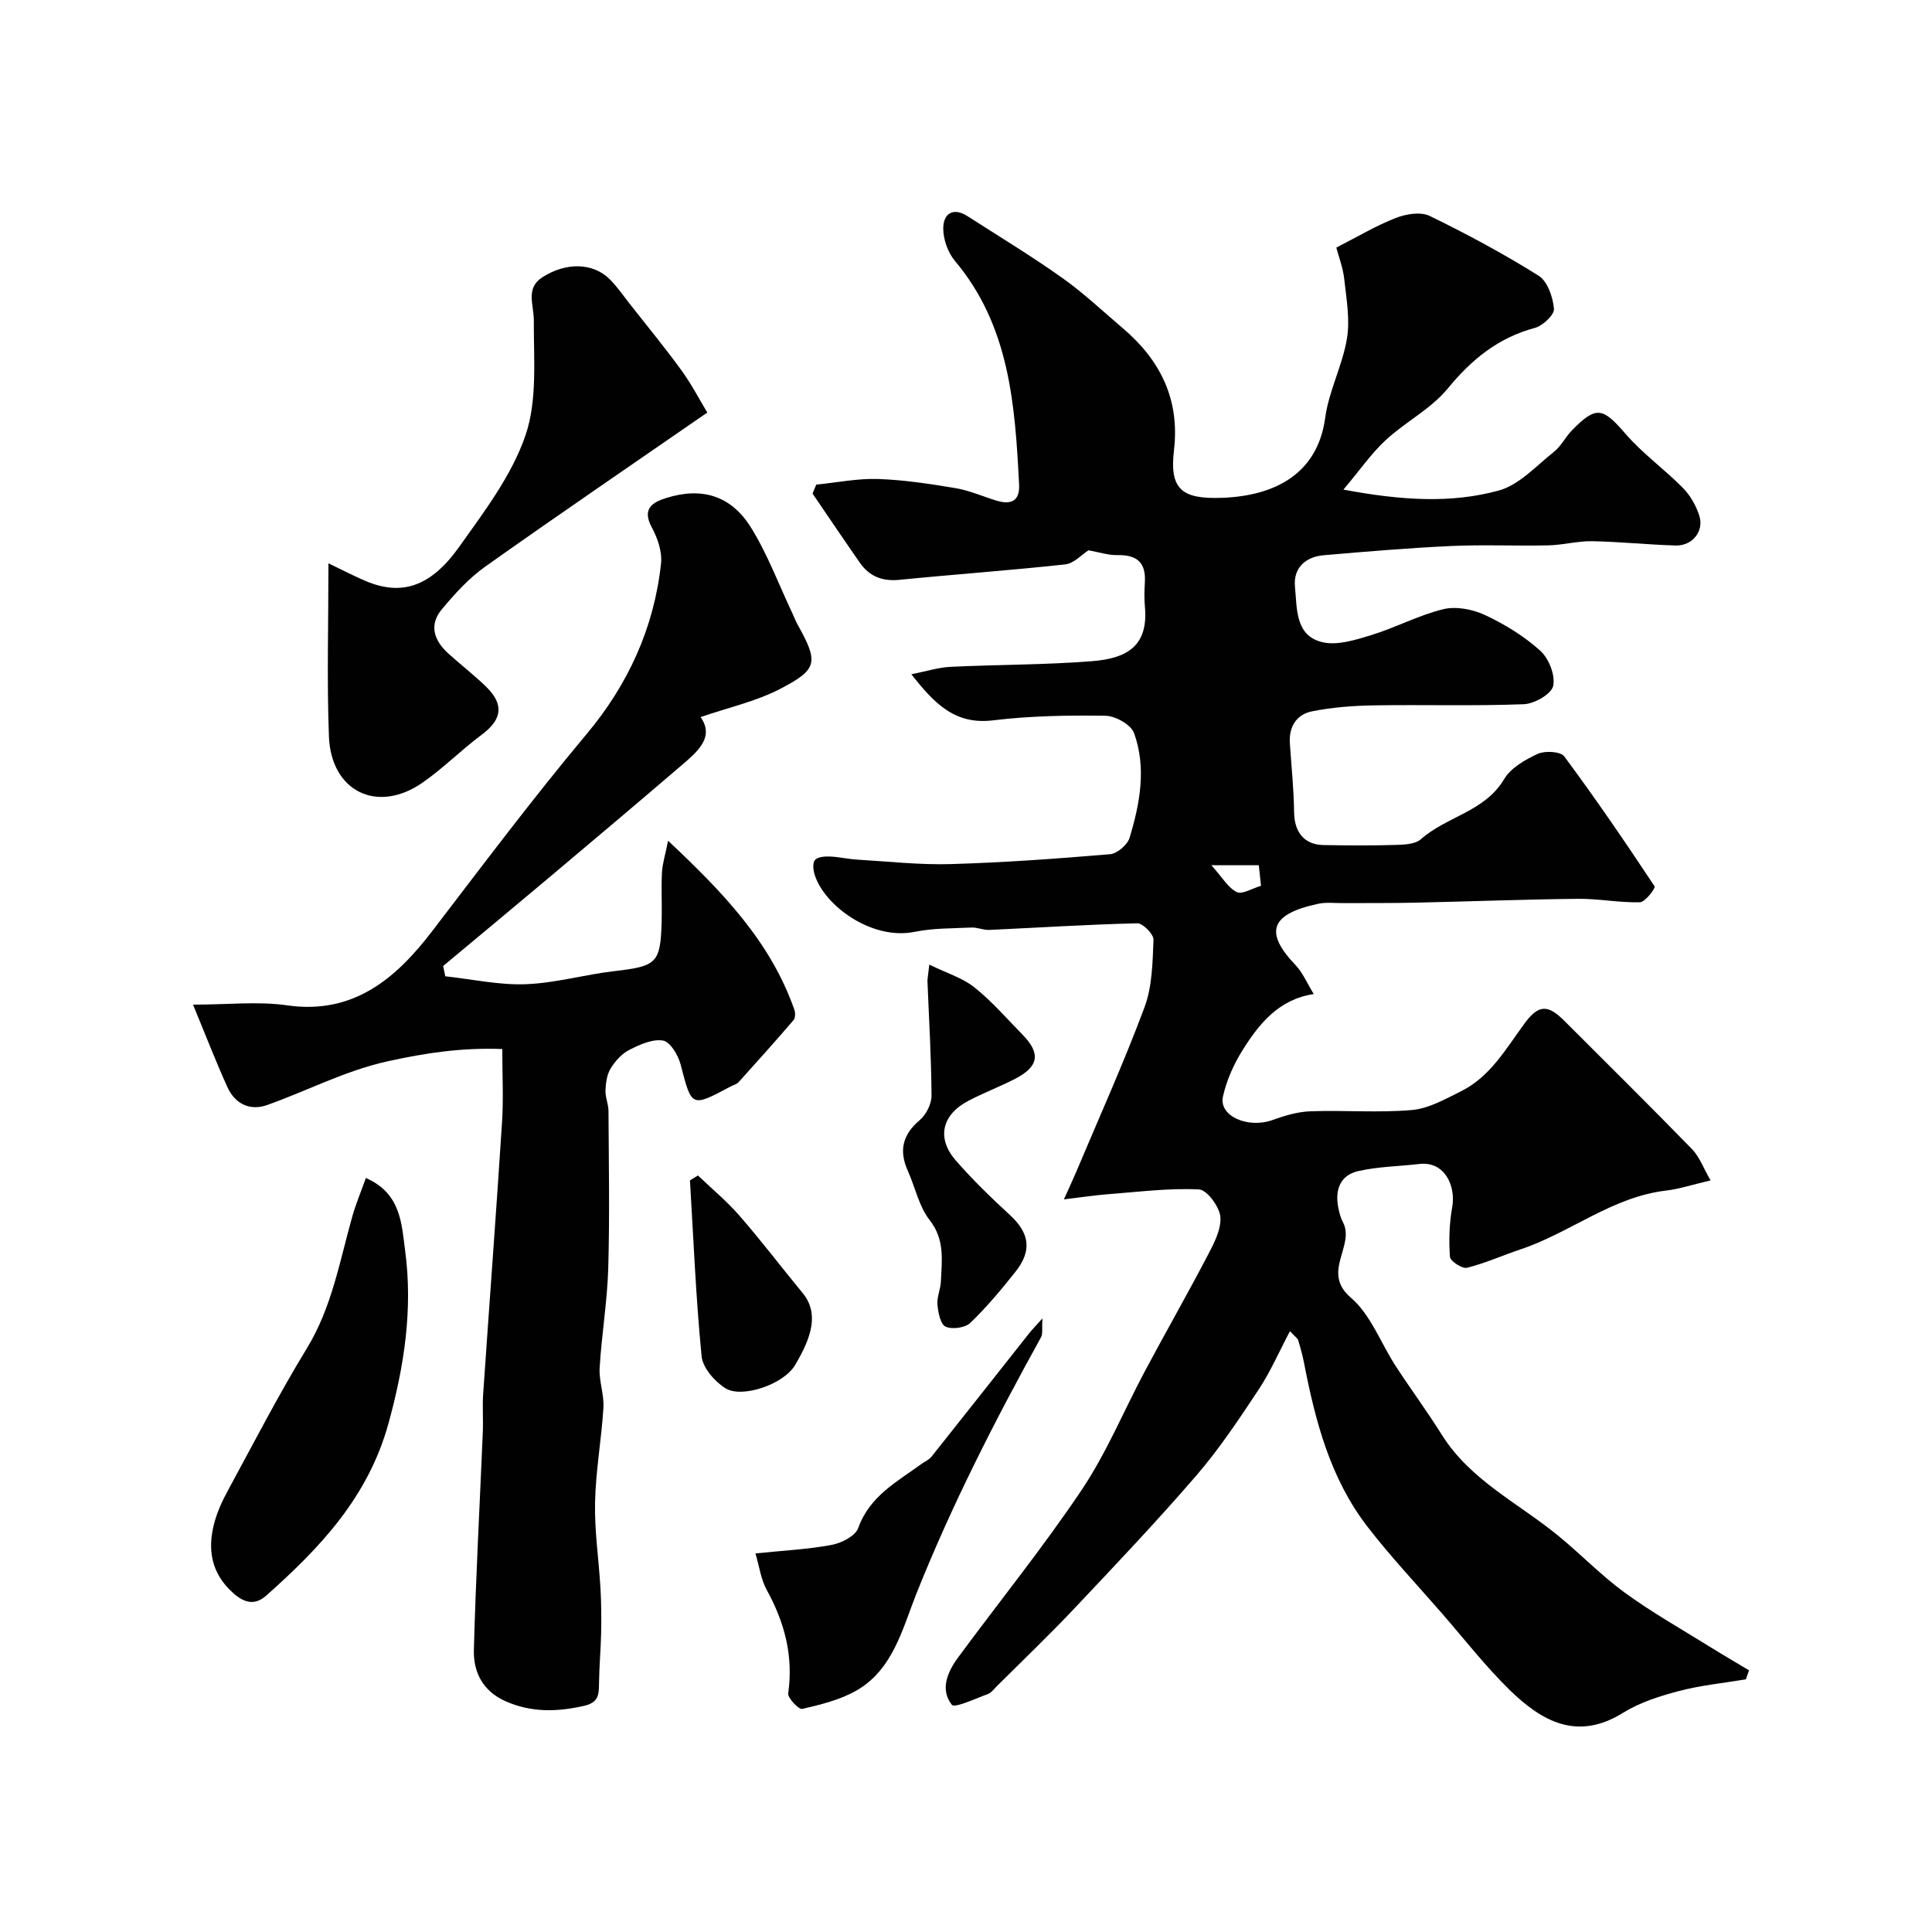
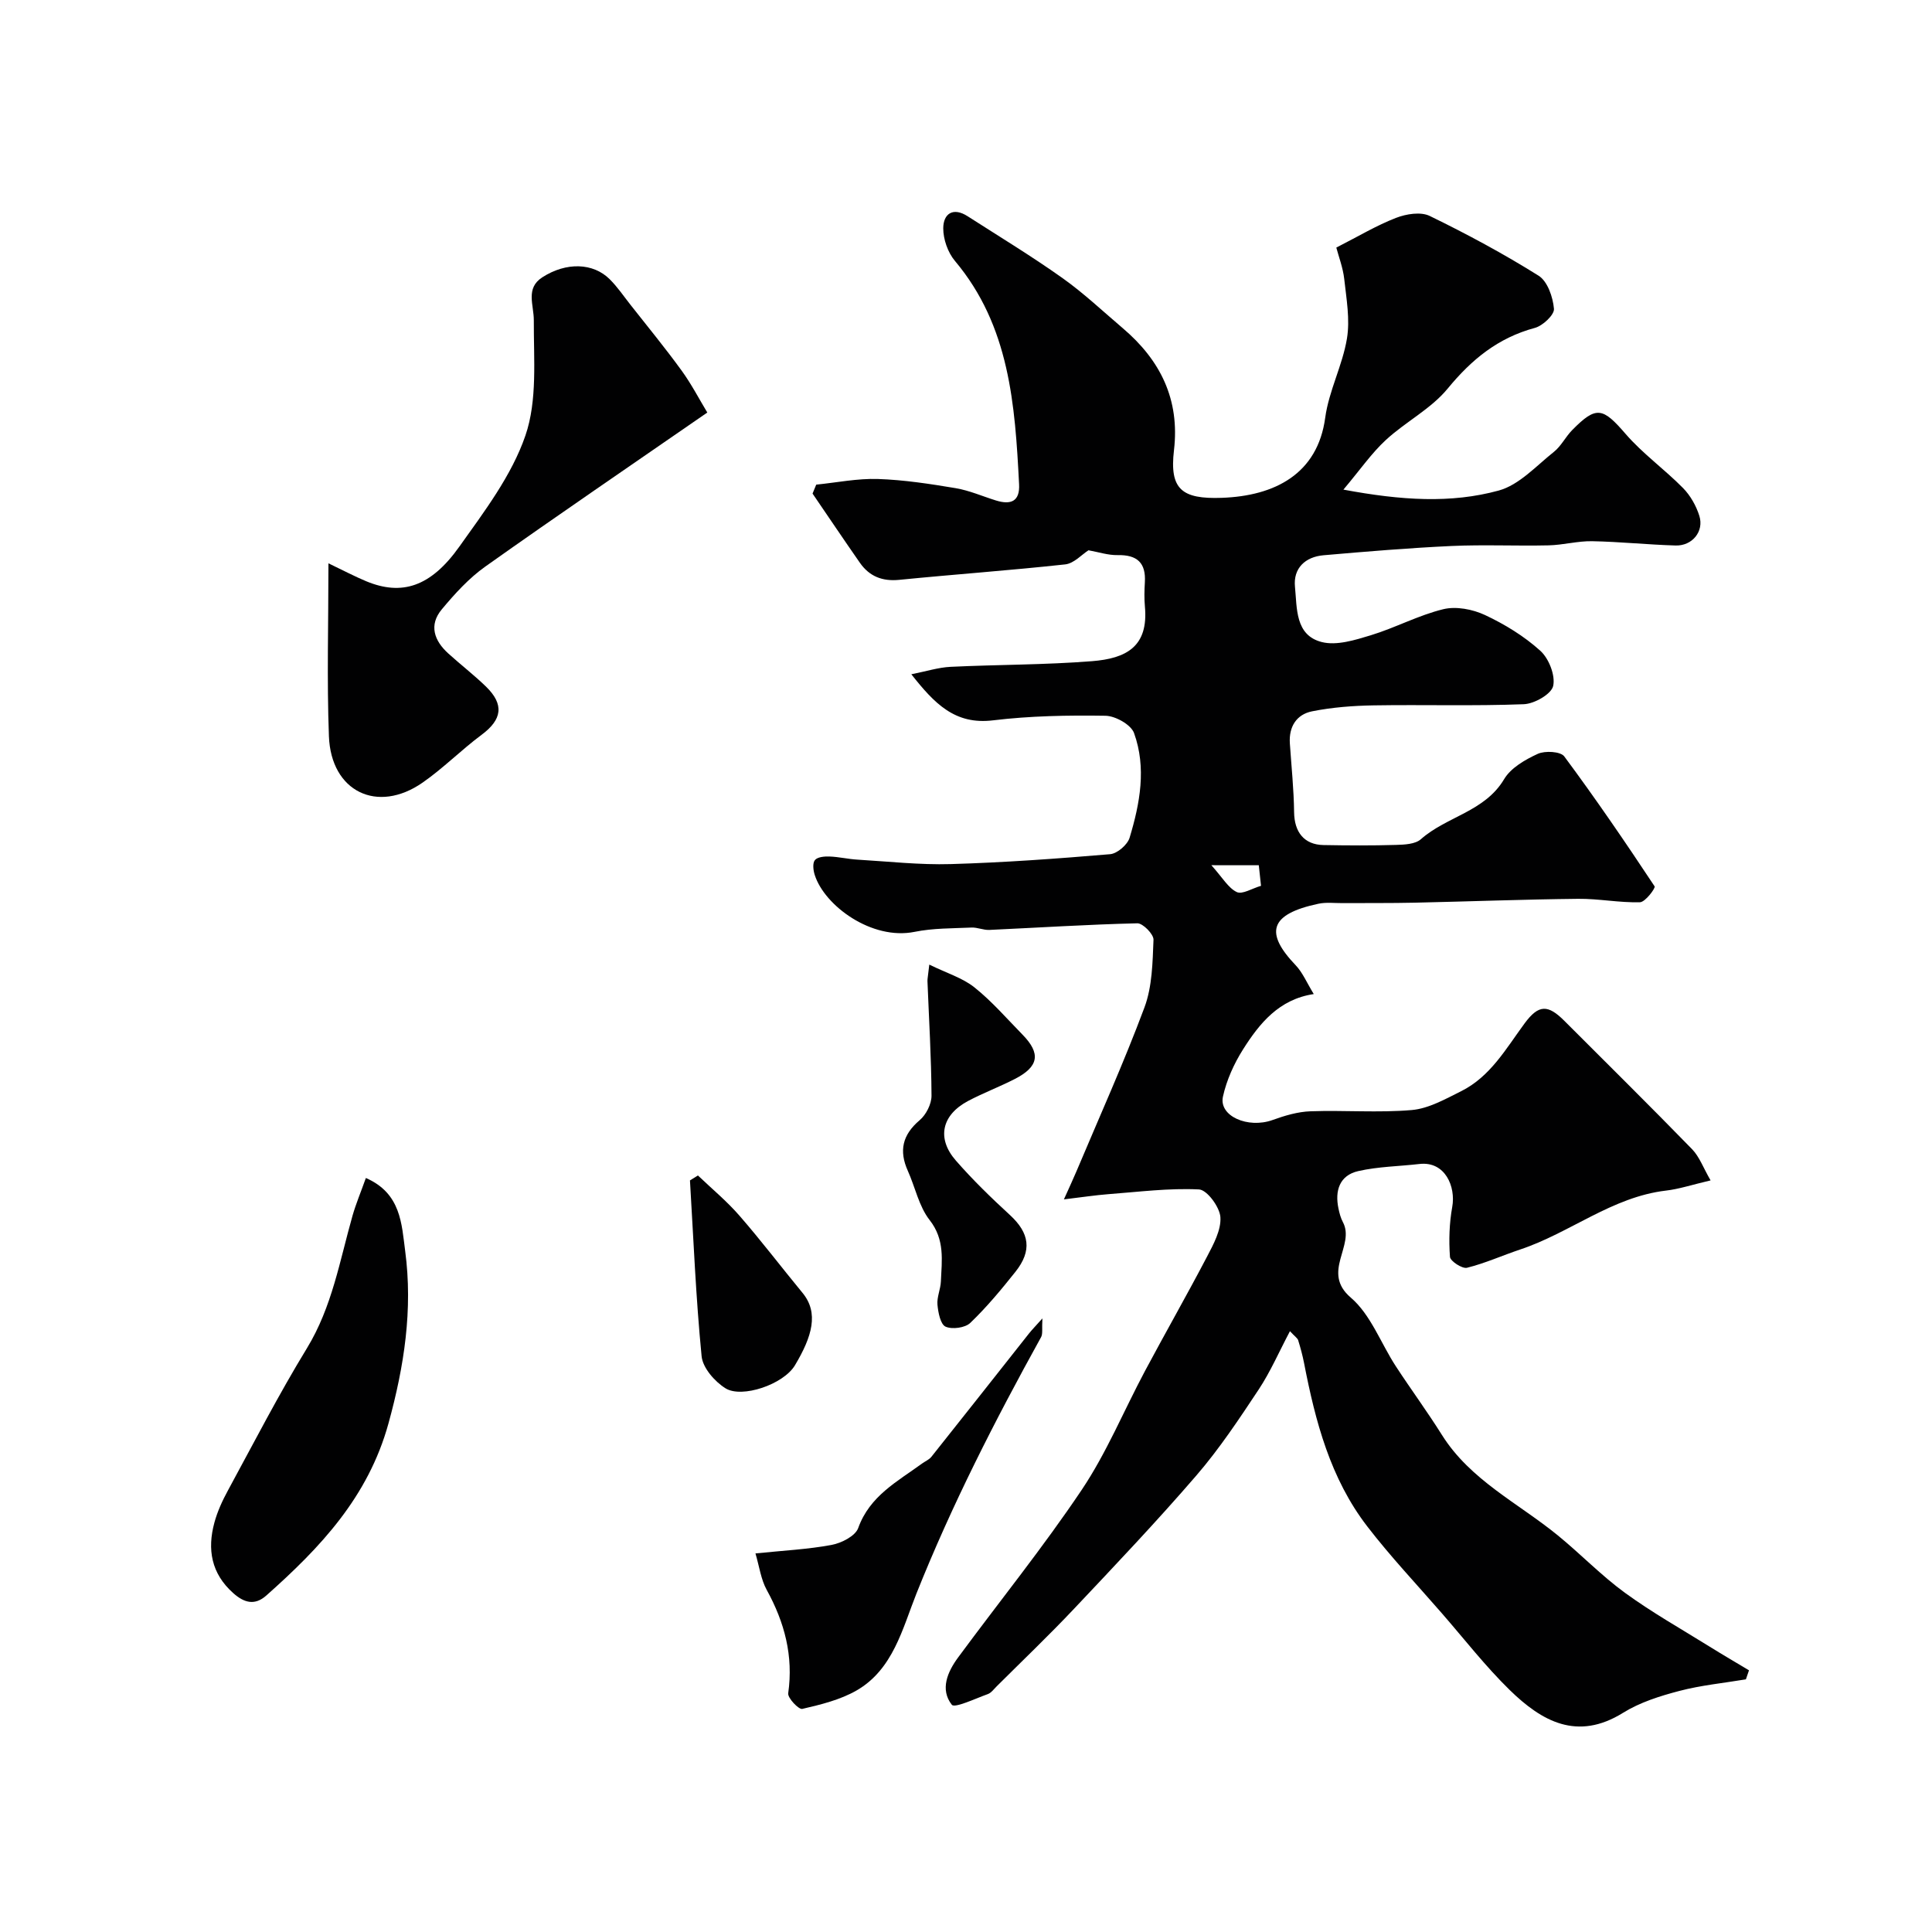
<svg xmlns="http://www.w3.org/2000/svg" enable-background="new 0 0 400 400" viewBox="0 0 400 400">
  <g fill="#010102">
    <path d="m361.47 347.69c-4.6.77-9.28 1.22-13.78 2.4-4.01 1.05-8.16 2.36-11.64 4.52-9.5 5.92-16.84 1.76-23.46-4.69-5.05-4.93-9.42-10.57-14.07-15.91-5.18-5.96-10.63-11.73-15.44-17.98-7.65-9.93-10.75-21.76-13.09-33.83-.31-1.59-.74-3.17-1.22-4.72-.13-.42-.64-.73-1.7-1.87-2.25 4.25-4.03 8.38-6.47 12.07-4.05 6.11-8.14 12.28-12.92 17.82-8.14 9.44-16.73 18.49-25.29 27.56-5.19 5.5-10.67 10.73-16.03 16.07-.59.58-1.14 1.37-1.86 1.62-2.54.91-6.84 2.96-7.44 2.2-2.48-3.17-.89-6.82 1.32-9.81 8.53-11.57 17.59-22.78 25.59-34.7 5.14-7.67 8.71-16.38 13.08-24.58 4.23-7.93 8.69-15.74 12.86-23.7 1.34-2.56 2.94-5.51 2.76-8.17-.15-2.1-2.77-5.65-4.43-5.73-6.23-.31-12.51.51-18.77.98-2.72.21-5.43.63-9.2 1.08 1.17-2.61 1.91-4.18 2.58-5.77 4.76-11.3 9.82-22.5 14.1-33.98 1.61-4.32 1.68-9.3 1.87-14 .05-1.14-2.2-3.44-3.35-3.41-10.22.24-20.42.9-30.63 1.37-1.22.06-2.47-.54-3.69-.49-3.94.18-7.96.11-11.8.89-8.85 1.79-18.64-5.4-20.67-11.79-.31-.97-.48-2.44.04-3.07.53-.65 1.98-.78 3.02-.74 1.94.07 3.87.54 5.81.65 6.43.38 12.88 1.11 19.3.92 11.01-.32 22.02-1.12 33-2.05 1.47-.13 3.58-1.95 4.02-3.4 2.15-7.11 3.52-14.49.92-21.68-.63-1.74-3.86-3.55-5.92-3.58-7.76-.12-15.59.02-23.28.95-7.91.96-12.13-3.5-16.91-9.54 3.14-.62 5.62-1.42 8.12-1.54 9.76-.47 19.55-.4 29.28-1.17 7.09-.56 11.73-3 10.96-11.32-.15-1.65-.11-3.34-.01-5 .25-4.05-1.6-5.72-5.63-5.64-1.99.04-3.99-.64-6.04-1-1.38.87-3 2.72-4.81 2.92-11.44 1.25-22.92 2.06-34.37 3.2-3.51.35-6.18-.72-8.14-3.52-3.31-4.75-6.54-9.55-9.81-14.34.25-.62.51-1.23.76-1.85 4.26-.43 8.54-1.31 12.79-1.17 5.38.18 10.76 1.01 16.08 1.9 2.85.48 5.57 1.69 8.35 2.55 3.04.94 4.97.23 4.78-3.36-.84-16.44-1.95-32.77-13.29-46.25-1.46-1.74-2.42-4.48-2.41-6.75.01-3.01 2.02-4.43 5.03-2.5 6.58 4.22 13.27 8.28 19.64 12.8 4.41 3.13 8.37 6.88 12.5 10.39 7.79 6.62 11.83 14.76 10.6 25.26-.95 8.07 1.58 10.16 9.91 9.86 10.97-.39 19.83-4.95 21.4-16.58.75-5.56 3.58-10.83 4.5-16.39.66-3.97-.11-8.23-.56-12.33-.26-2.35-1.15-4.63-1.64-6.51 4.57-2.33 8.33-4.59 12.36-6.15 2.11-.82 5.12-1.31 6.98-.4 7.71 3.75 15.29 7.83 22.54 12.37 1.85 1.16 2.97 4.43 3.18 6.85.11 1.24-2.31 3.52-3.96 3.96-7.61 2.05-13.09 6.53-18.05 12.57-3.46 4.21-8.72 6.87-12.8 10.64-2.96 2.73-5.29 6.13-8.78 10.27 12.05 2.25 22.28 2.89 32.16.19 4.23-1.16 7.76-5.1 11.42-8.01 1.5-1.19 2.41-3.11 3.78-4.5 5.01-5.09 6.33-4.69 11.05.77 3.54 4.1 8.07 7.33 11.89 11.21 1.53 1.55 2.74 3.69 3.39 5.77 1.01 3.21-1.46 6.24-4.91 6.14-5.77-.17-11.53-.78-17.3-.89-2.99-.05-5.99.79-9 .86-6.68.15-13.38-.17-20.05.13-8.86.41-17.71 1.15-26.55 1.92-3.78.33-6.29 2.68-5.91 6.52.44 4.4 0 10.05 5.55 11.45 3.08.78 6.87-.41 10.13-1.4 5.09-1.55 9.88-4.15 15.02-5.4 2.66-.65 6.08.01 8.63 1.2 4.1 1.92 8.12 4.38 11.46 7.4 1.78 1.6 3.15 5.1 2.67 7.29-.38 1.69-3.9 3.7-6.09 3.78-10.35.4-20.73.07-31.09.24-4.26.07-8.57.4-12.73 1.23-3.22.64-4.84 3.18-4.61 6.63.32 4.75.82 9.5.88 14.26.05 4.1 2.06 6.73 6.1 6.8 5 .09 10 .12 15-.03 1.76-.05 3.99-.15 5.15-1.18 5.32-4.72 13.21-5.68 17.23-12.43 1.39-2.34 4.35-4.04 6.96-5.24 1.5-.69 4.72-.51 5.49.52 6.51 8.77 12.68 17.8 18.71 26.91.23.34-1.93 3.26-3.03 3.29-4.26.12-8.53-.75-12.8-.71-11.27.12-22.53.55-33.8.8-5 .11-10 .06-14.99.09-1.66.01-3.39-.21-4.98.13-10.29 2.18-11.06 6.09-4.71 12.74 1.43 1.5 2.27 3.56 3.74 5.96-7.2 1.08-11.23 6.06-14.65 11.47-1.87 2.96-3.4 6.35-4.15 9.75-.9 4.05 5.18 6.68 10.26 4.86 2.52-.91 5.22-1.72 7.87-1.81 6.99-.25 14.03.34 20.98-.26 3.49-.31 6.93-2.27 10.19-3.89 6.08-3.03 9.31-8.84 13.16-14.06 2.92-3.95 4.83-3.91 8.24-.5 8.82 8.83 17.71 17.6 26.41 26.54 1.54 1.58 2.34 3.88 3.85 6.48-3.9.91-6.54 1.8-9.24 2.11-11.18 1.32-19.86 8.76-30.17 12.19-3.69 1.23-7.27 2.86-11.03 3.79-.98.24-3.45-1.37-3.52-2.26-.25-3.42-.14-6.96.47-10.34.76-4.2-1.47-9.5-6.78-8.89-4.23.49-8.55.53-12.67 1.47-3.88.88-4.89 4.05-4.1 7.77.2.95.45 1.93.9 2.77 2.64 4.91-4.55 10.36 1.65 15.66 4.13 3.53 6.21 9.44 9.32 14.21 3.12 4.78 6.51 9.38 9.54 14.21 5.91 9.41 15.83 14.12 24.04 20.84 4.71 3.85 8.97 8.29 13.87 11.86 5.59 4.07 11.66 7.49 17.54 11.15 2.68 1.67 5.42 3.26 8.13 4.89-.21.63-.43 1.25-.64 1.87zm-110.67-168.56c2.33 2.6 3.49 4.71 5.26 5.56 1.14.55 3.17-.76 5.02-1.29-.16-1.52-.31-2.88-.46-4.26-2.99-.01-5.58-.01-9.82-.01z" />
-     <path d="m145.05 148.46c3.07 4.37-.95 7.43-4.55 10.51-8.91 7.64-17.89 15.2-26.87 22.76-7.27 6.12-14.59 12.18-21.88 18.27.15.71.29 1.42.44 2.13 5.56.6 11.14 1.85 16.66 1.64 6.15-.23 12.22-2 18.37-2.71 8.79-1.03 9.54-1.62 9.77-10.41.09-3.33-.11-6.67.06-9.99.1-1.86.69-3.69 1.27-6.59 11.3 10.61 21.21 20.89 26.14 34.97.23.64.22 1.72-.17 2.17-3.72 4.33-7.53 8.59-11.36 12.83-.41.45-1.14.62-1.71.93-8.13 4.33-8 4.3-10.31-4.59-.5-1.92-2.14-4.68-3.63-4.94-2.18-.38-4.85.84-7.02 1.94-1.55.79-2.91 2.33-3.84 3.85-.77 1.26-1 2.97-1.06 4.5-.06 1.42.61 2.86.62 4.29.06 10.86.26 21.72-.05 32.57-.2 6.88-1.37 13.72-1.78 20.6-.16 2.73.95 5.55.78 8.28-.4 6.55-1.6 13.06-1.73 19.6-.13 5.9.78 11.82 1.12 17.74.18 3.07.2 6.15.14 9.22-.07 3.49-.4 6.97-.44 10.46-.02 2.31-.06 3.99-3.07 4.68-5.61 1.28-10.95 1.42-16.31-.96-4.67-2.07-6.65-6.01-6.53-10.6.4-15.04 1.22-30.06 1.85-45.09.11-2.66-.11-5.34.08-7.99 1.28-18.73 2.7-37.45 3.9-56.19.32-4.93.05-9.91.05-15.15-8.33-.32-15.82.8-23.64 2.52-8.94 1.97-16.7 6.12-25.05 9.08-3.57 1.26-6.64-.25-8.21-3.7-2.4-5.28-4.49-10.71-7.12-17.09 7.3 0 13.48-.72 19.44.14 13.86 2.01 22.68-5.71 30.04-15.32 10.52-13.74 20.9-27.58 32.02-40.86 8.55-10.21 13.97-21.99 15.39-35.32.26-2.41-.72-5.24-1.91-7.44-2.07-3.83.06-5.18 3-6.1 7.29-2.29 13.37-.56 17.52 6.1 3.47 5.58 5.79 11.88 8.62 17.86.35.74.64 1.51 1.03 2.22 4.34 7.82 4.27 9.28-3.62 13.36-5.07 2.62-10.82 3.88-16.45 5.82z" />
    <path d="m68 116.63c3.16 1.51 5.46 2.73 7.84 3.72 7.33 3.03 13.31 1.19 19.25-7.16 5.18-7.28 10.85-14.74 13.69-23.01 2.51-7.31 1.7-15.85 1.74-23.85.01-3.23-1.76-6.64 1.75-8.91 4.97-3.21 10.55-3.01 13.96.39 1.62 1.61 2.92 3.54 4.34 5.34 3.54 4.5 7.18 8.93 10.54 13.56 2.05 2.82 3.67 5.96 5.33 8.7-15.79 10.92-30.98 21.26-45.96 31.89-3.4 2.41-6.33 5.64-9.02 8.87-2.71 3.25-1.57 6.48 1.36 9.13 2.56 2.32 5.31 4.44 7.79 6.84 3.84 3.74 3.34 6.84-.91 10-4.21 3.13-7.93 6.92-12.22 9.9-9.35 6.49-18.94 1.86-19.38-9.59-.44-11.66-.1-23.35-.1-35.82z" />
    <path d="m75.75 243.89c7.29 3.17 7.4 9.54 8.14 15.13 1.6 12.1-.19 23.81-3.46 35.68-4.2 15.25-14.13 25.72-25.3 35.64-2.41 2.14-4.61 1.49-6.86-.52-4.54-4.05-5.39-9.05-3.88-14.59.63-2.32 1.67-4.58 2.83-6.7 5.35-9.85 10.49-19.84 16.33-29.4 5.21-8.54 6.79-18.13 9.44-27.45.71-2.47 1.71-4.85 2.76-7.79z" />
    <path d="m215.82 272.96c-.13 2.11.11 3.17-.27 3.87-9.54 17.25-18.49 34.75-25.82 53.12-2.87 7.2-4.82 15.7-12.4 20.05-3.38 1.94-7.39 2.92-11.23 3.81-.73.17-3.05-2.26-2.91-3.24 1.1-7.73-.75-14.67-4.45-21.4-1.2-2.18-1.53-4.84-2.33-7.55 5.77-.6 10.83-.84 15.76-1.76 2.04-.38 4.92-1.84 5.51-3.49 2.38-6.65 8.09-9.62 13.19-13.34.66-.48 1.48-.81 1.97-1.42 6.74-8.46 13.43-16.96 20.14-25.45.63-.8 1.36-1.54 2.84-3.2z" />
-     <path d="m192.4 199.71c3.66 1.79 6.9 2.76 9.35 4.72 3.62 2.89 6.69 6.45 9.95 9.78 3.82 3.9 3.39 6.62-1.57 9.17-3.18 1.63-6.55 2.9-9.71 4.57-5.45 2.9-6.54 7.73-2.52 12.33 3.48 3.99 7.31 7.71 11.22 11.3 4.02 3.71 4.61 7.34 1.11 11.74-2.93 3.68-5.96 7.33-9.34 10.57-1.07 1.03-3.75 1.39-5.12.78-1.06-.48-1.53-2.92-1.68-4.55-.14-1.56.64-3.19.71-4.8.19-4.38.86-8.65-2.33-12.72-2.22-2.83-2.98-6.78-4.51-10.18-1.87-4.16-1.13-7.46 2.44-10.49 1.34-1.13 2.47-3.36 2.46-5.09-.04-7.91-.53-15.82-.84-23.73-.01-.48.11-.97.38-3.4z" />
+     <path d="m192.4 199.71c3.66 1.79 6.9 2.76 9.35 4.72 3.62 2.89 6.69 6.45 9.95 9.78 3.82 3.9 3.39 6.62-1.57 9.17-3.18 1.63-6.55 2.9-9.71 4.57-5.45 2.9-6.54 7.73-2.52 12.33 3.48 3.99 7.31 7.71 11.22 11.3 4.02 3.71 4.61 7.34 1.11 11.74-2.93 3.68-5.96 7.33-9.34 10.57-1.07 1.03-3.75 1.39-5.12.78-1.06-.48-1.53-2.92-1.68-4.55-.14-1.56.64-3.19.71-4.8.19-4.38.86-8.65-2.33-12.72-2.22-2.83-2.98-6.78-4.51-10.18-1.87-4.16-1.13-7.46 2.44-10.49 1.34-1.13 2.47-3.36 2.46-5.09-.04-7.91-.53-15.82-.84-23.73-.01-.48.11-.97.38-3.4" />
    <path d="m144.5 243.37c2.89 2.76 6 5.33 8.61 8.34 4.51 5.18 8.67 10.66 13.04 15.96 3.42 4.15 2 9.03-1.56 14.99-2.38 3.99-10.99 6.88-14.37 4.78-2.24-1.39-4.73-4.24-4.96-6.65-1.19-12.1-1.68-24.26-2.41-36.4.54-.35 1.09-.69 1.65-1.02z" />
  </g>
</svg>